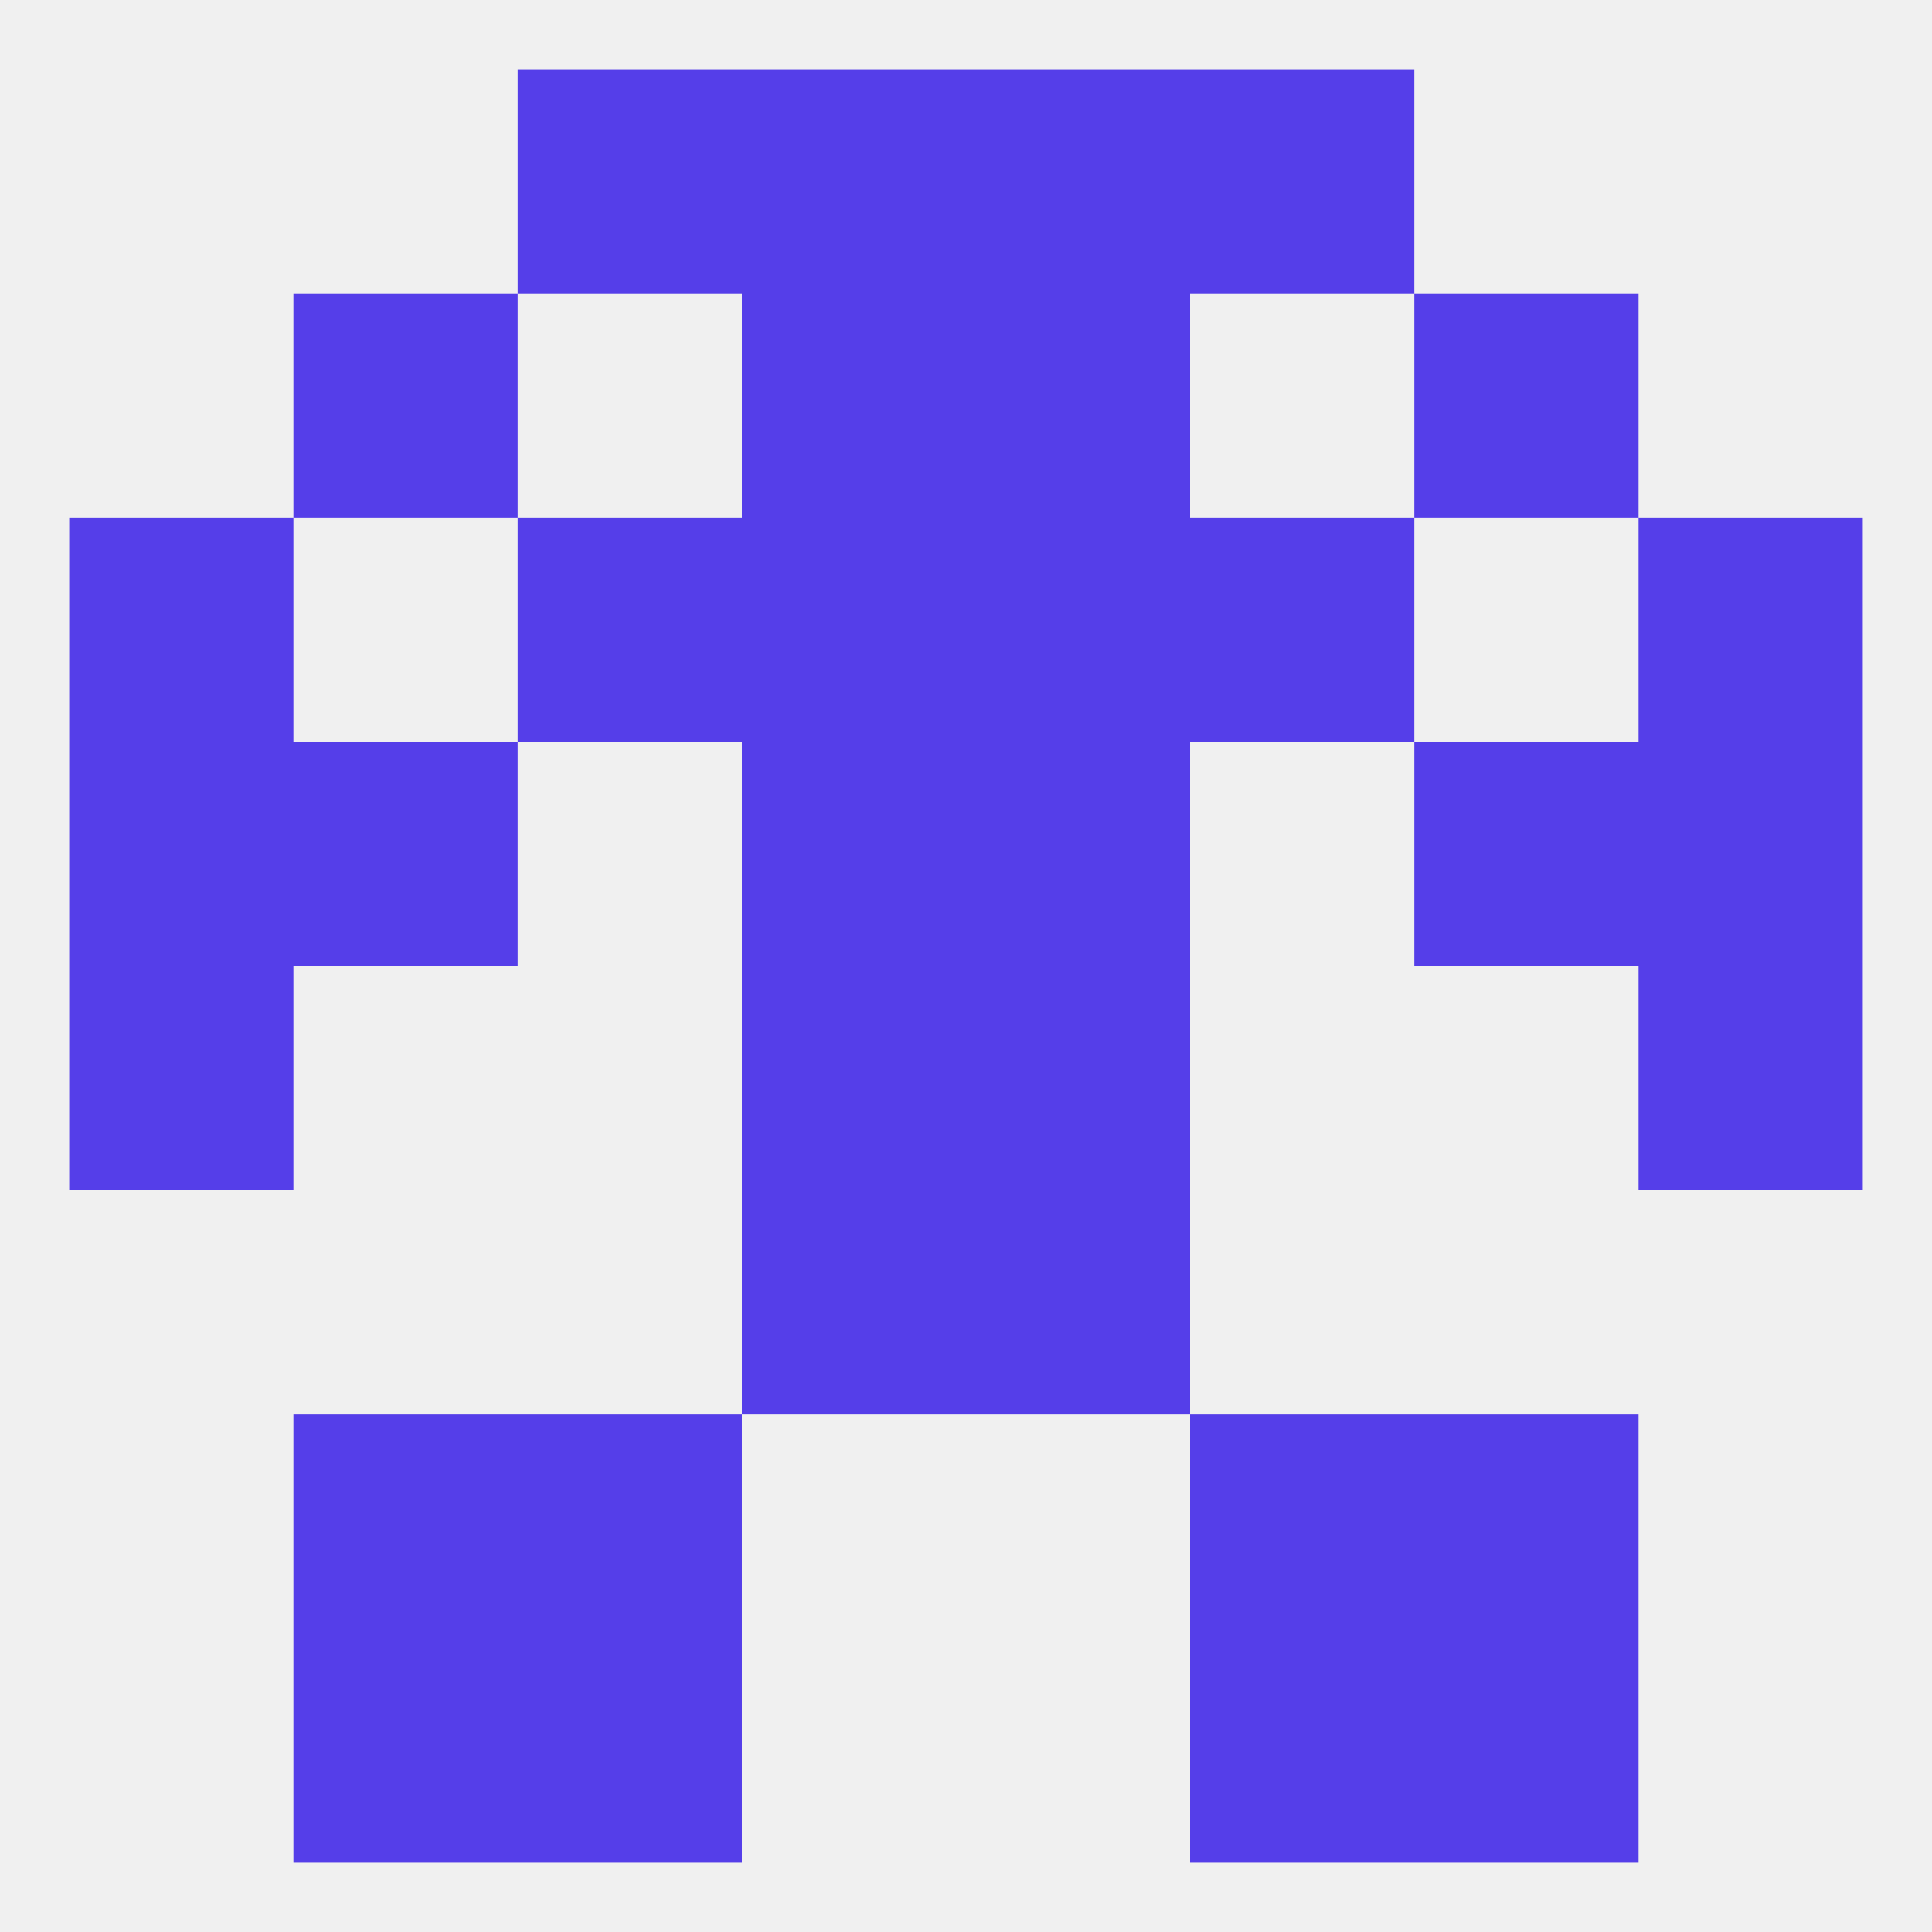
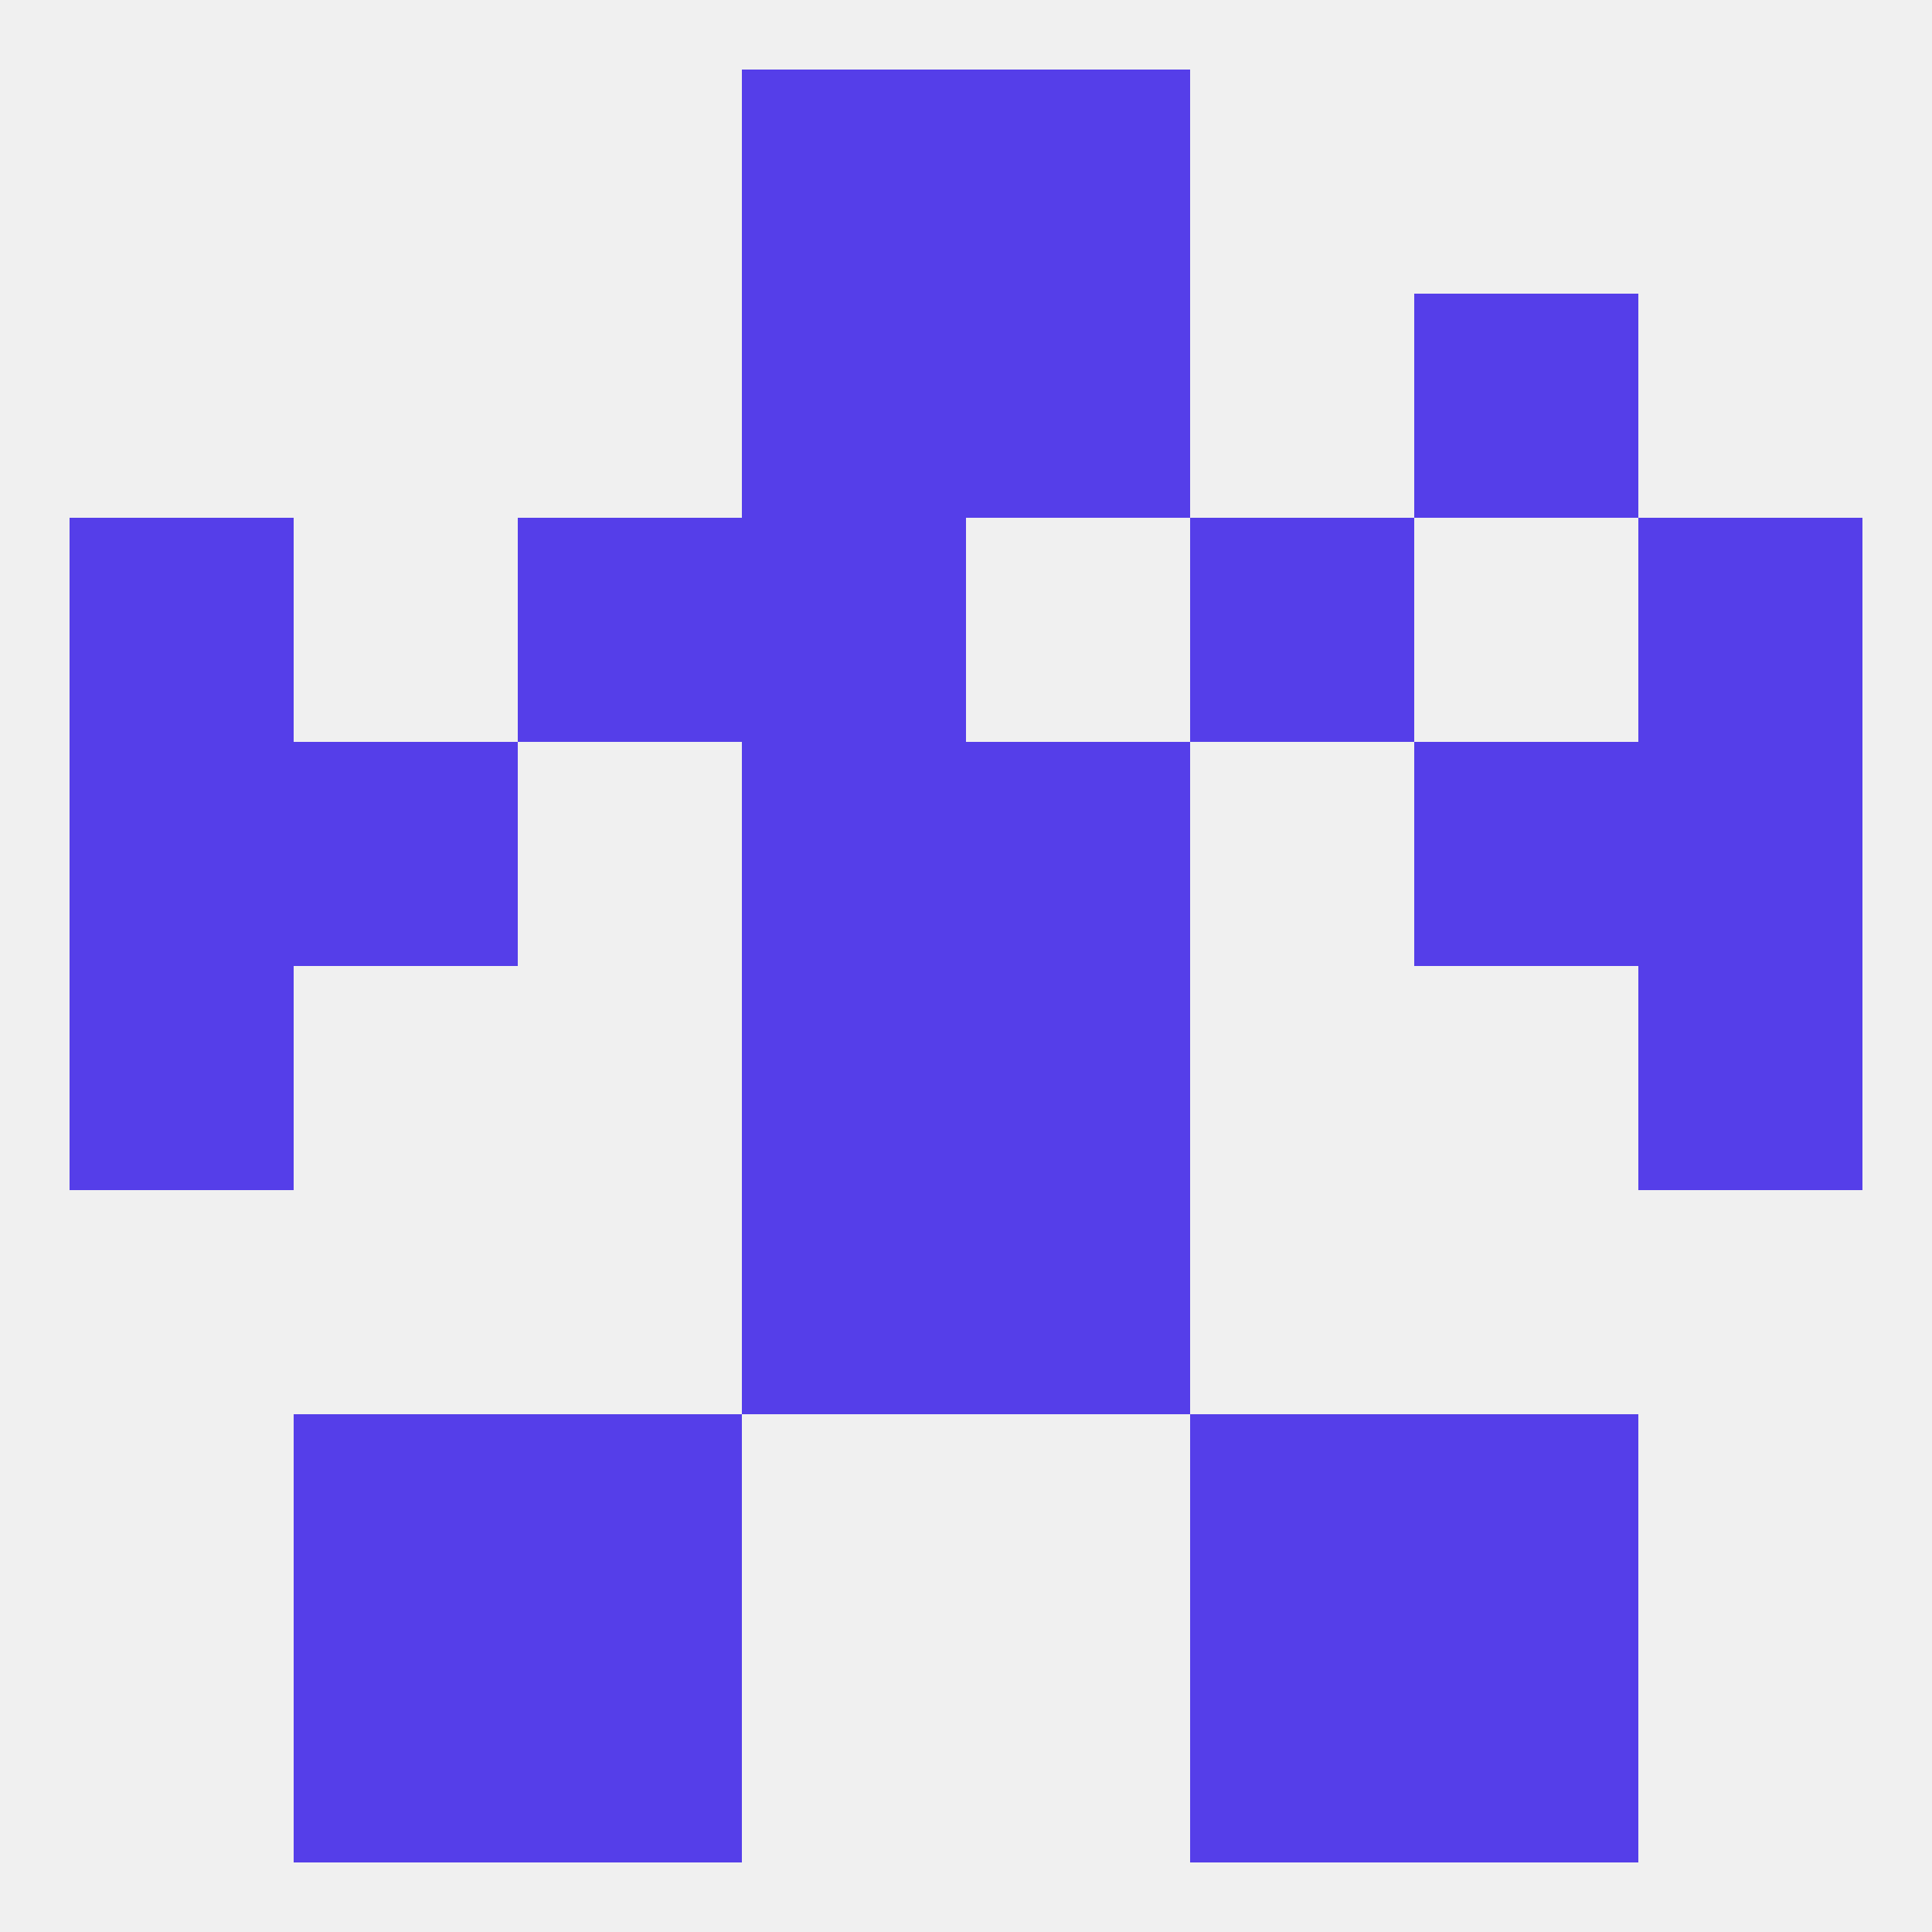
<svg xmlns="http://www.w3.org/2000/svg" version="1.1" baseprofile="full" width="250" height="250" viewBox="0 0 250 250">
  <rect width="100%" height="100%" fill="rgba(240,240,240,255)" />
  <rect x="67" y="183" width="29" height="29" fill="rgba(85,62,233,255)" />
  <rect x="154" y="183" width="29" height="29" fill="rgba(85,62,233,255)" />
  <rect x="38" y="183" width="29" height="29" fill="rgba(85,62,233,255)" />
  <rect x="183" y="183" width="29" height="29" fill="rgba(85,62,233,255)" />
-   <rect x="154" y="9" width="29" height="29" fill="rgba(85,62,233,255)" />
  <rect x="96" y="9" width="29" height="29" fill="rgba(85,62,233,255)" />
  <rect x="125" y="9" width="29" height="29" fill="rgba(85,62,233,255)" />
-   <rect x="67" y="9" width="29" height="29" fill="rgba(85,62,233,255)" />
-   <rect x="38" y="38" width="29" height="29" fill="rgba(85,62,233,255)" />
  <rect x="183" y="38" width="29" height="29" fill="rgba(85,62,233,255)" />
  <rect x="96" y="38" width="29" height="29" fill="rgba(85,62,233,255)" />
  <rect x="125" y="38" width="29" height="29" fill="rgba(85,62,233,255)" />
  <rect x="9" y="67" width="29" height="29" fill="rgba(85,62,233,255)" />
  <rect x="212" y="67" width="29" height="29" fill="rgba(85,62,233,255)" />
  <rect x="96" y="67" width="29" height="29" fill="rgba(85,62,233,255)" />
-   <rect x="125" y="67" width="29" height="29" fill="rgba(85,62,233,255)" />
  <rect x="67" y="67" width="29" height="29" fill="rgba(85,62,233,255)" />
  <rect x="154" y="67" width="29" height="29" fill="rgba(85,62,233,255)" />
  <rect x="9" y="96" width="29" height="29" fill="rgba(85,62,233,255)" />
  <rect x="212" y="96" width="29" height="29" fill="rgba(85,62,233,255)" />
  <rect x="38" y="96" width="29" height="29" fill="rgba(85,62,233,255)" />
  <rect x="183" y="96" width="29" height="29" fill="rgba(85,62,233,255)" />
  <rect x="96" y="96" width="29" height="29" fill="rgba(85,62,233,255)" />
  <rect x="125" y="96" width="29" height="29" fill="rgba(85,62,233,255)" />
  <rect x="9" y="125" width="29" height="29" fill="rgba(85,62,233,255)" />
  <rect x="212" y="125" width="29" height="29" fill="rgba(85,62,233,255)" />
  <rect x="96" y="125" width="29" height="29" fill="rgba(85,62,233,255)" />
  <rect x="125" y="125" width="29" height="29" fill="rgba(85,62,233,255)" />
  <rect x="96" y="154" width="29" height="29" fill="rgba(85,62,233,255)" />
  <rect x="125" y="154" width="29" height="29" fill="rgba(85,62,233,255)" />
  <rect x="67" y="212" width="29" height="29" fill="rgba(85,62,233,255)" />
  <rect x="154" y="212" width="29" height="29" fill="rgba(85,62,233,255)" />
  <rect x="38" y="212" width="29" height="29" fill="rgba(85,62,233,255)" />
  <rect x="183" y="212" width="29" height="29" fill="rgba(85,62,233,255)" />
</svg>